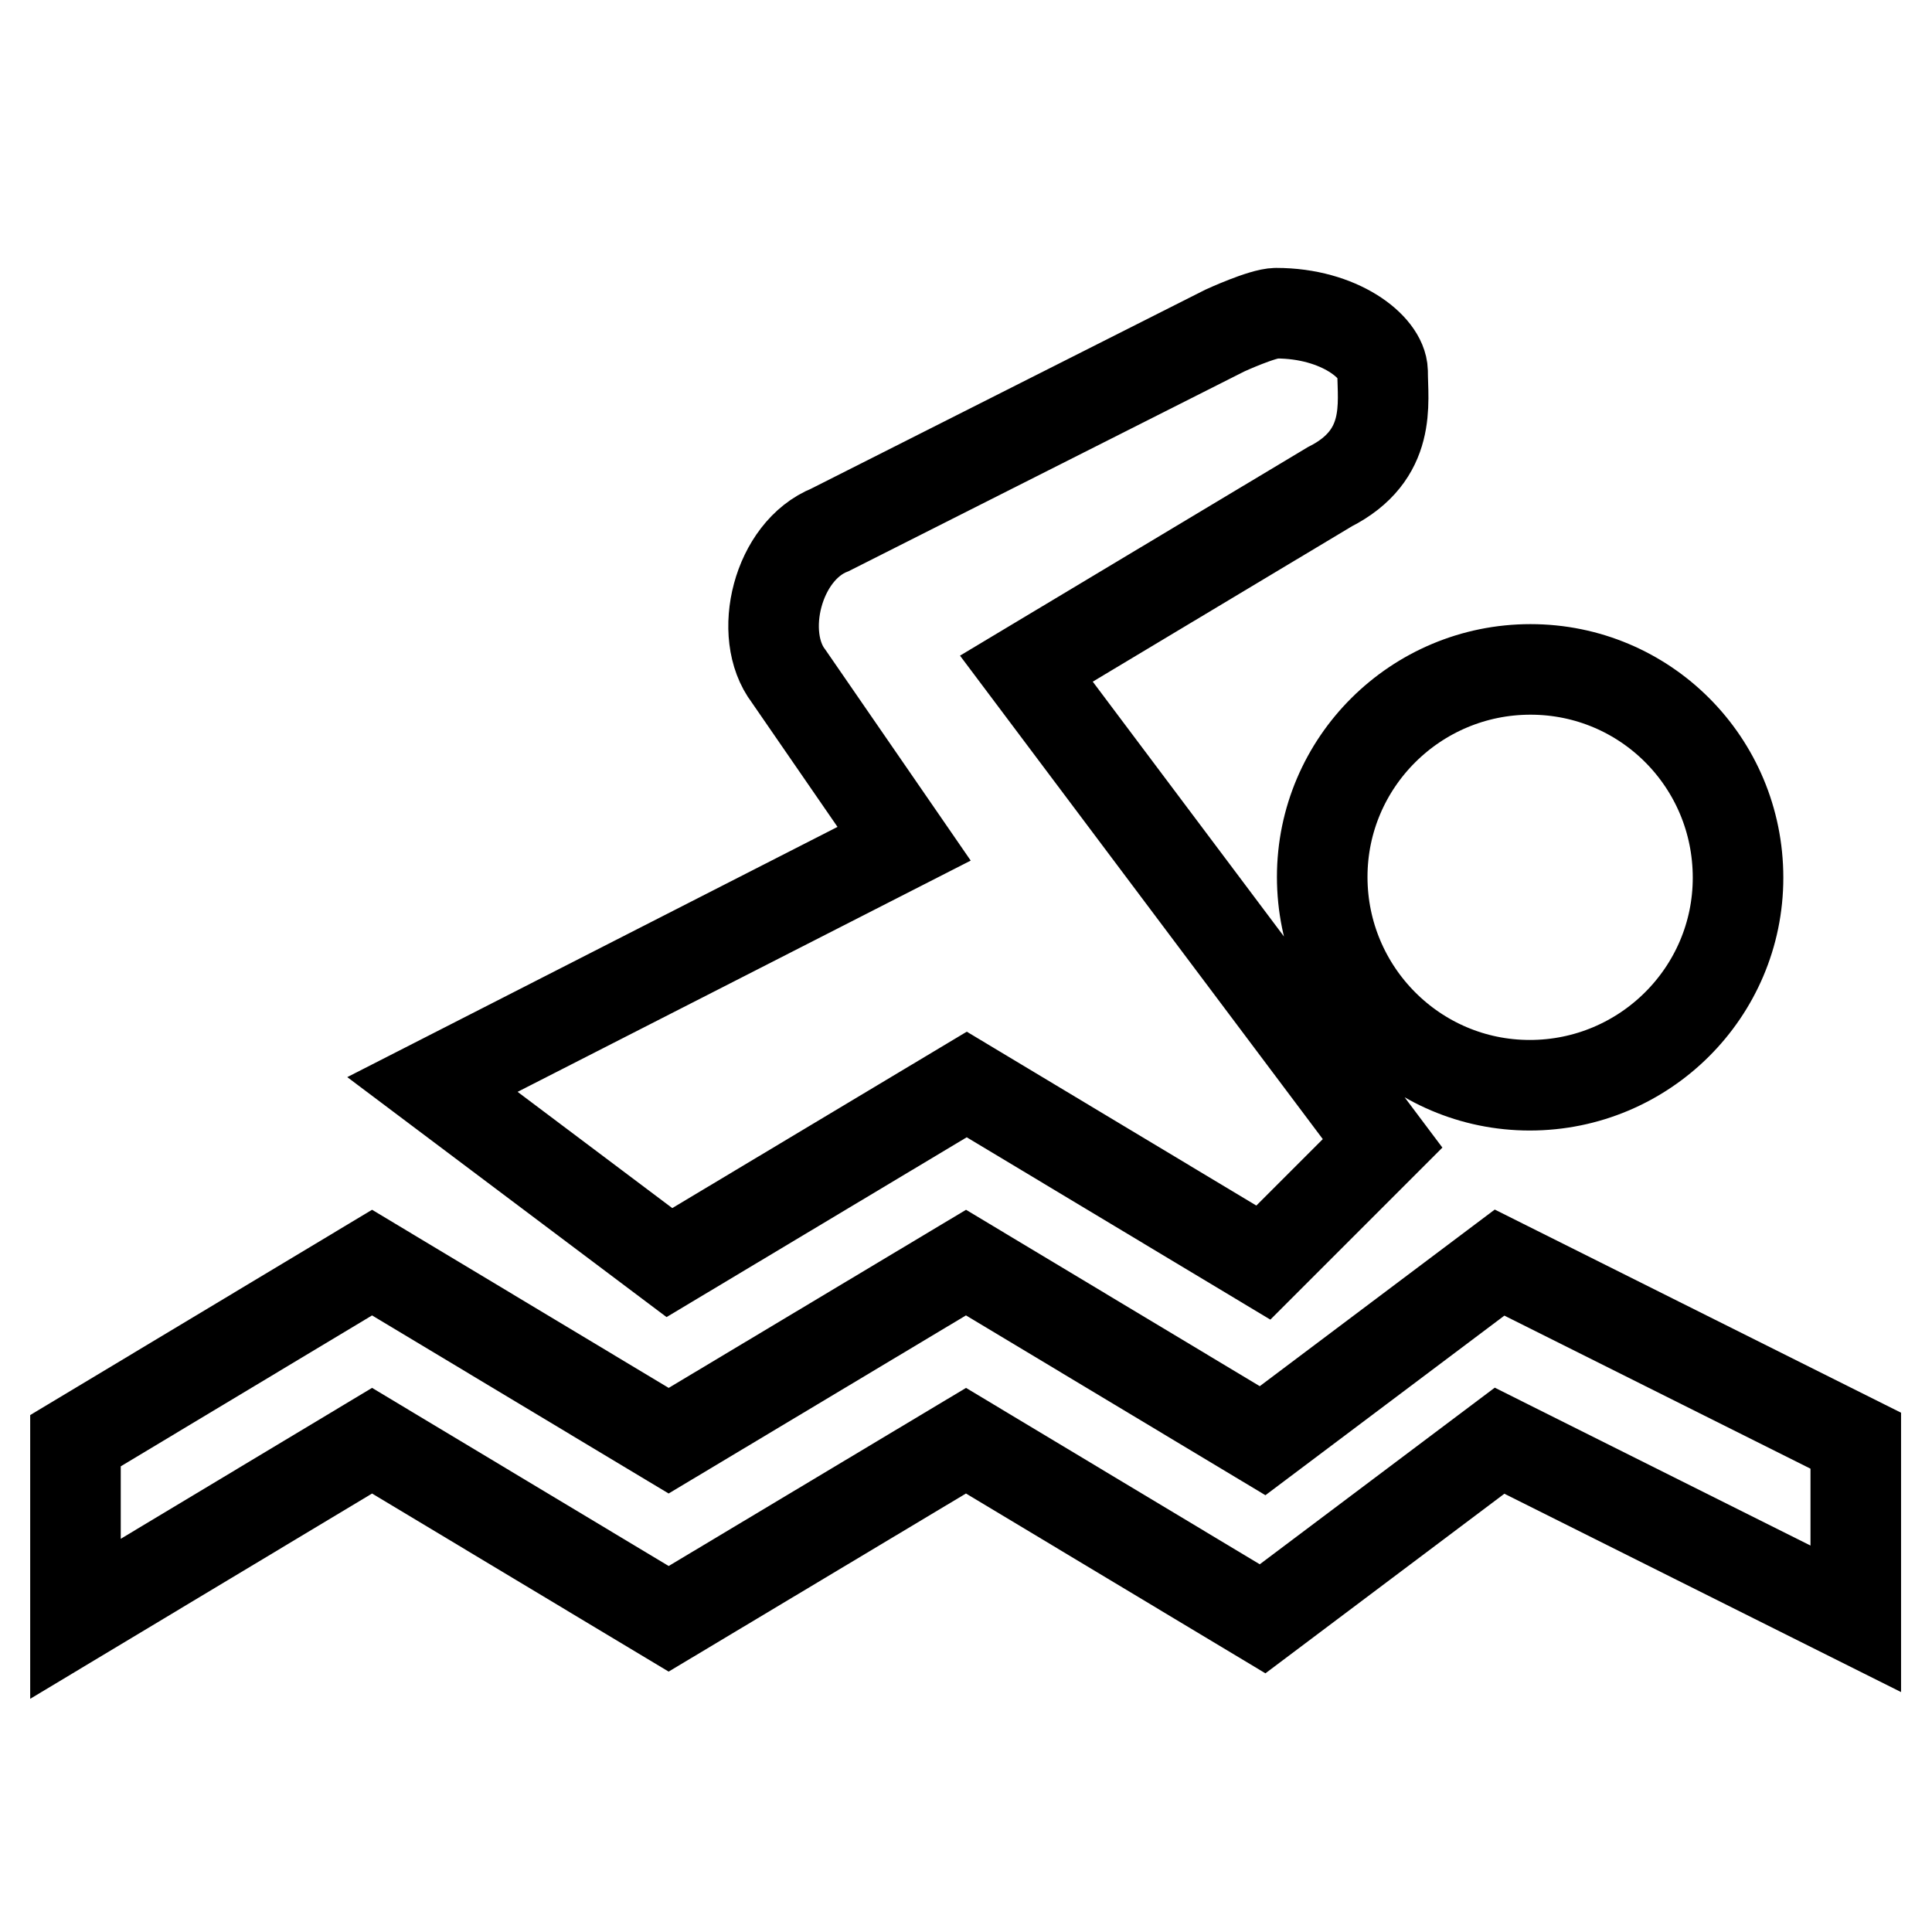
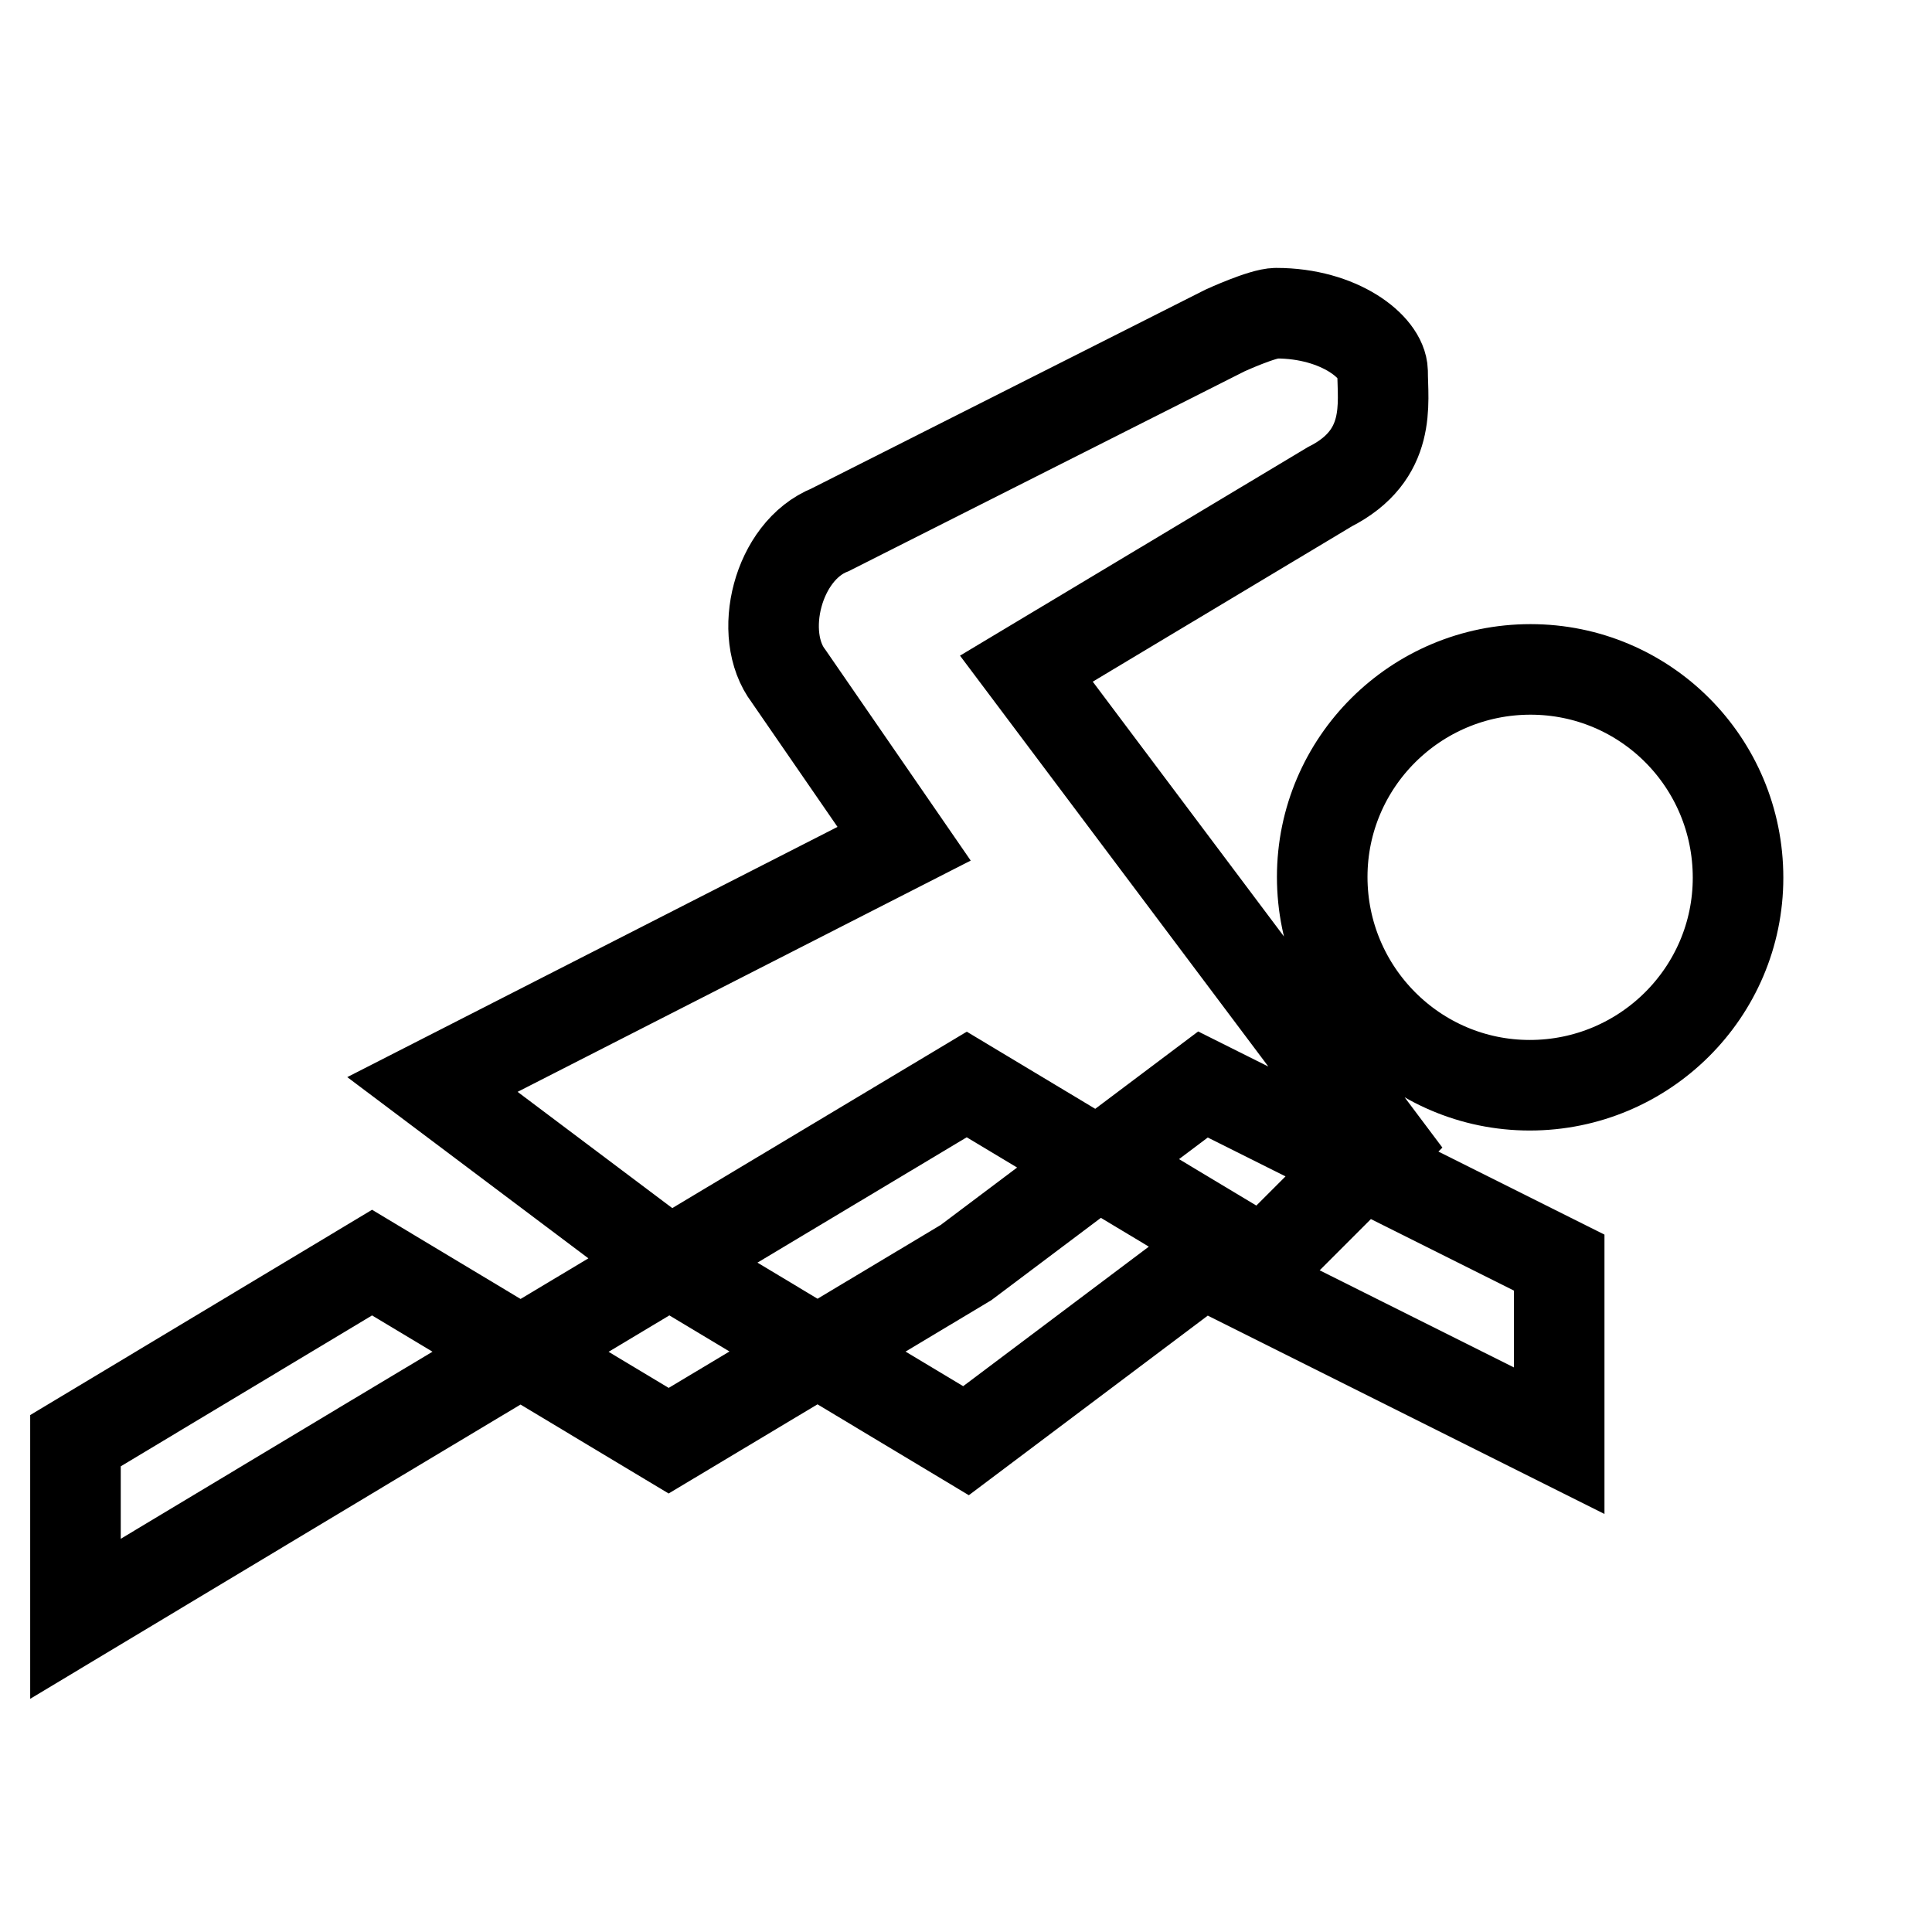
<svg xmlns="http://www.w3.org/2000/svg" version="1.1" x="0px" y="0px" viewBox="0 0 256 256" enable-background="new 0 0 256 256" xml:space="preserve">
  <g>
-     <path stroke-width="12" fill-opacity="0" stroke="#000000" d="M169.1,41.5c-1.8,0-6.8,2.3-6.8,2.3L110,70.2c-7,2.8-9.7,13.9-5.5,19.4l15.3,22.2l-62.5,31.9l31.4,23.6 l39.4-23.6l39.3,23.6l15.8-15.8l-47.2-62.9l40.2-24.1c8.3-4.2,7-11.1,7-15.3C183.1,46,177.5,41.5,169.1,41.5z M202.8,88.7 c-15.2,0-27.6,12.3-27.6,27.5c0,15.2,12.3,27.6,27.5,27.6c15.2,0,27.6-12.3,27.6-27.5C230.3,101,218,88.7,202.8,88.7L202.8,88.7z  M49.3,167.3L10,190.9v23.6l39.3-23.6l39.3,23.6l39.4-23.6l39.3,23.6l31.4-23.6l47.2,23.6v-23.6l-47.2-23.6l-31.4,23.6L128,167.3 l-39.4,23.6L49.3,167.3z" />
+     <path stroke-width="12" fill-opacity="0" stroke="#000000" d="M169.1,41.5c-1.8,0-6.8,2.3-6.8,2.3L110,70.2c-7,2.8-9.7,13.9-5.5,19.4l15.3,22.2l-62.5,31.9l31.4,23.6 l39.4-23.6l39.3,23.6l15.8-15.8l-47.2-62.9l40.2-24.1c8.3-4.2,7-11.1,7-15.3C183.1,46,177.5,41.5,169.1,41.5z M202.8,88.7 c-15.2,0-27.6,12.3-27.6,27.5c0,15.2,12.3,27.6,27.5,27.6c15.2,0,27.6-12.3,27.6-27.5C230.3,101,218,88.7,202.8,88.7L202.8,88.7z  M49.3,167.3L10,190.9v23.6l39.3-23.6l39.4-23.6l39.3,23.6l31.4-23.6l47.2,23.6v-23.6l-47.2-23.6l-31.4,23.6L128,167.3 l-39.4,23.6L49.3,167.3z" />
  </g>
</svg>